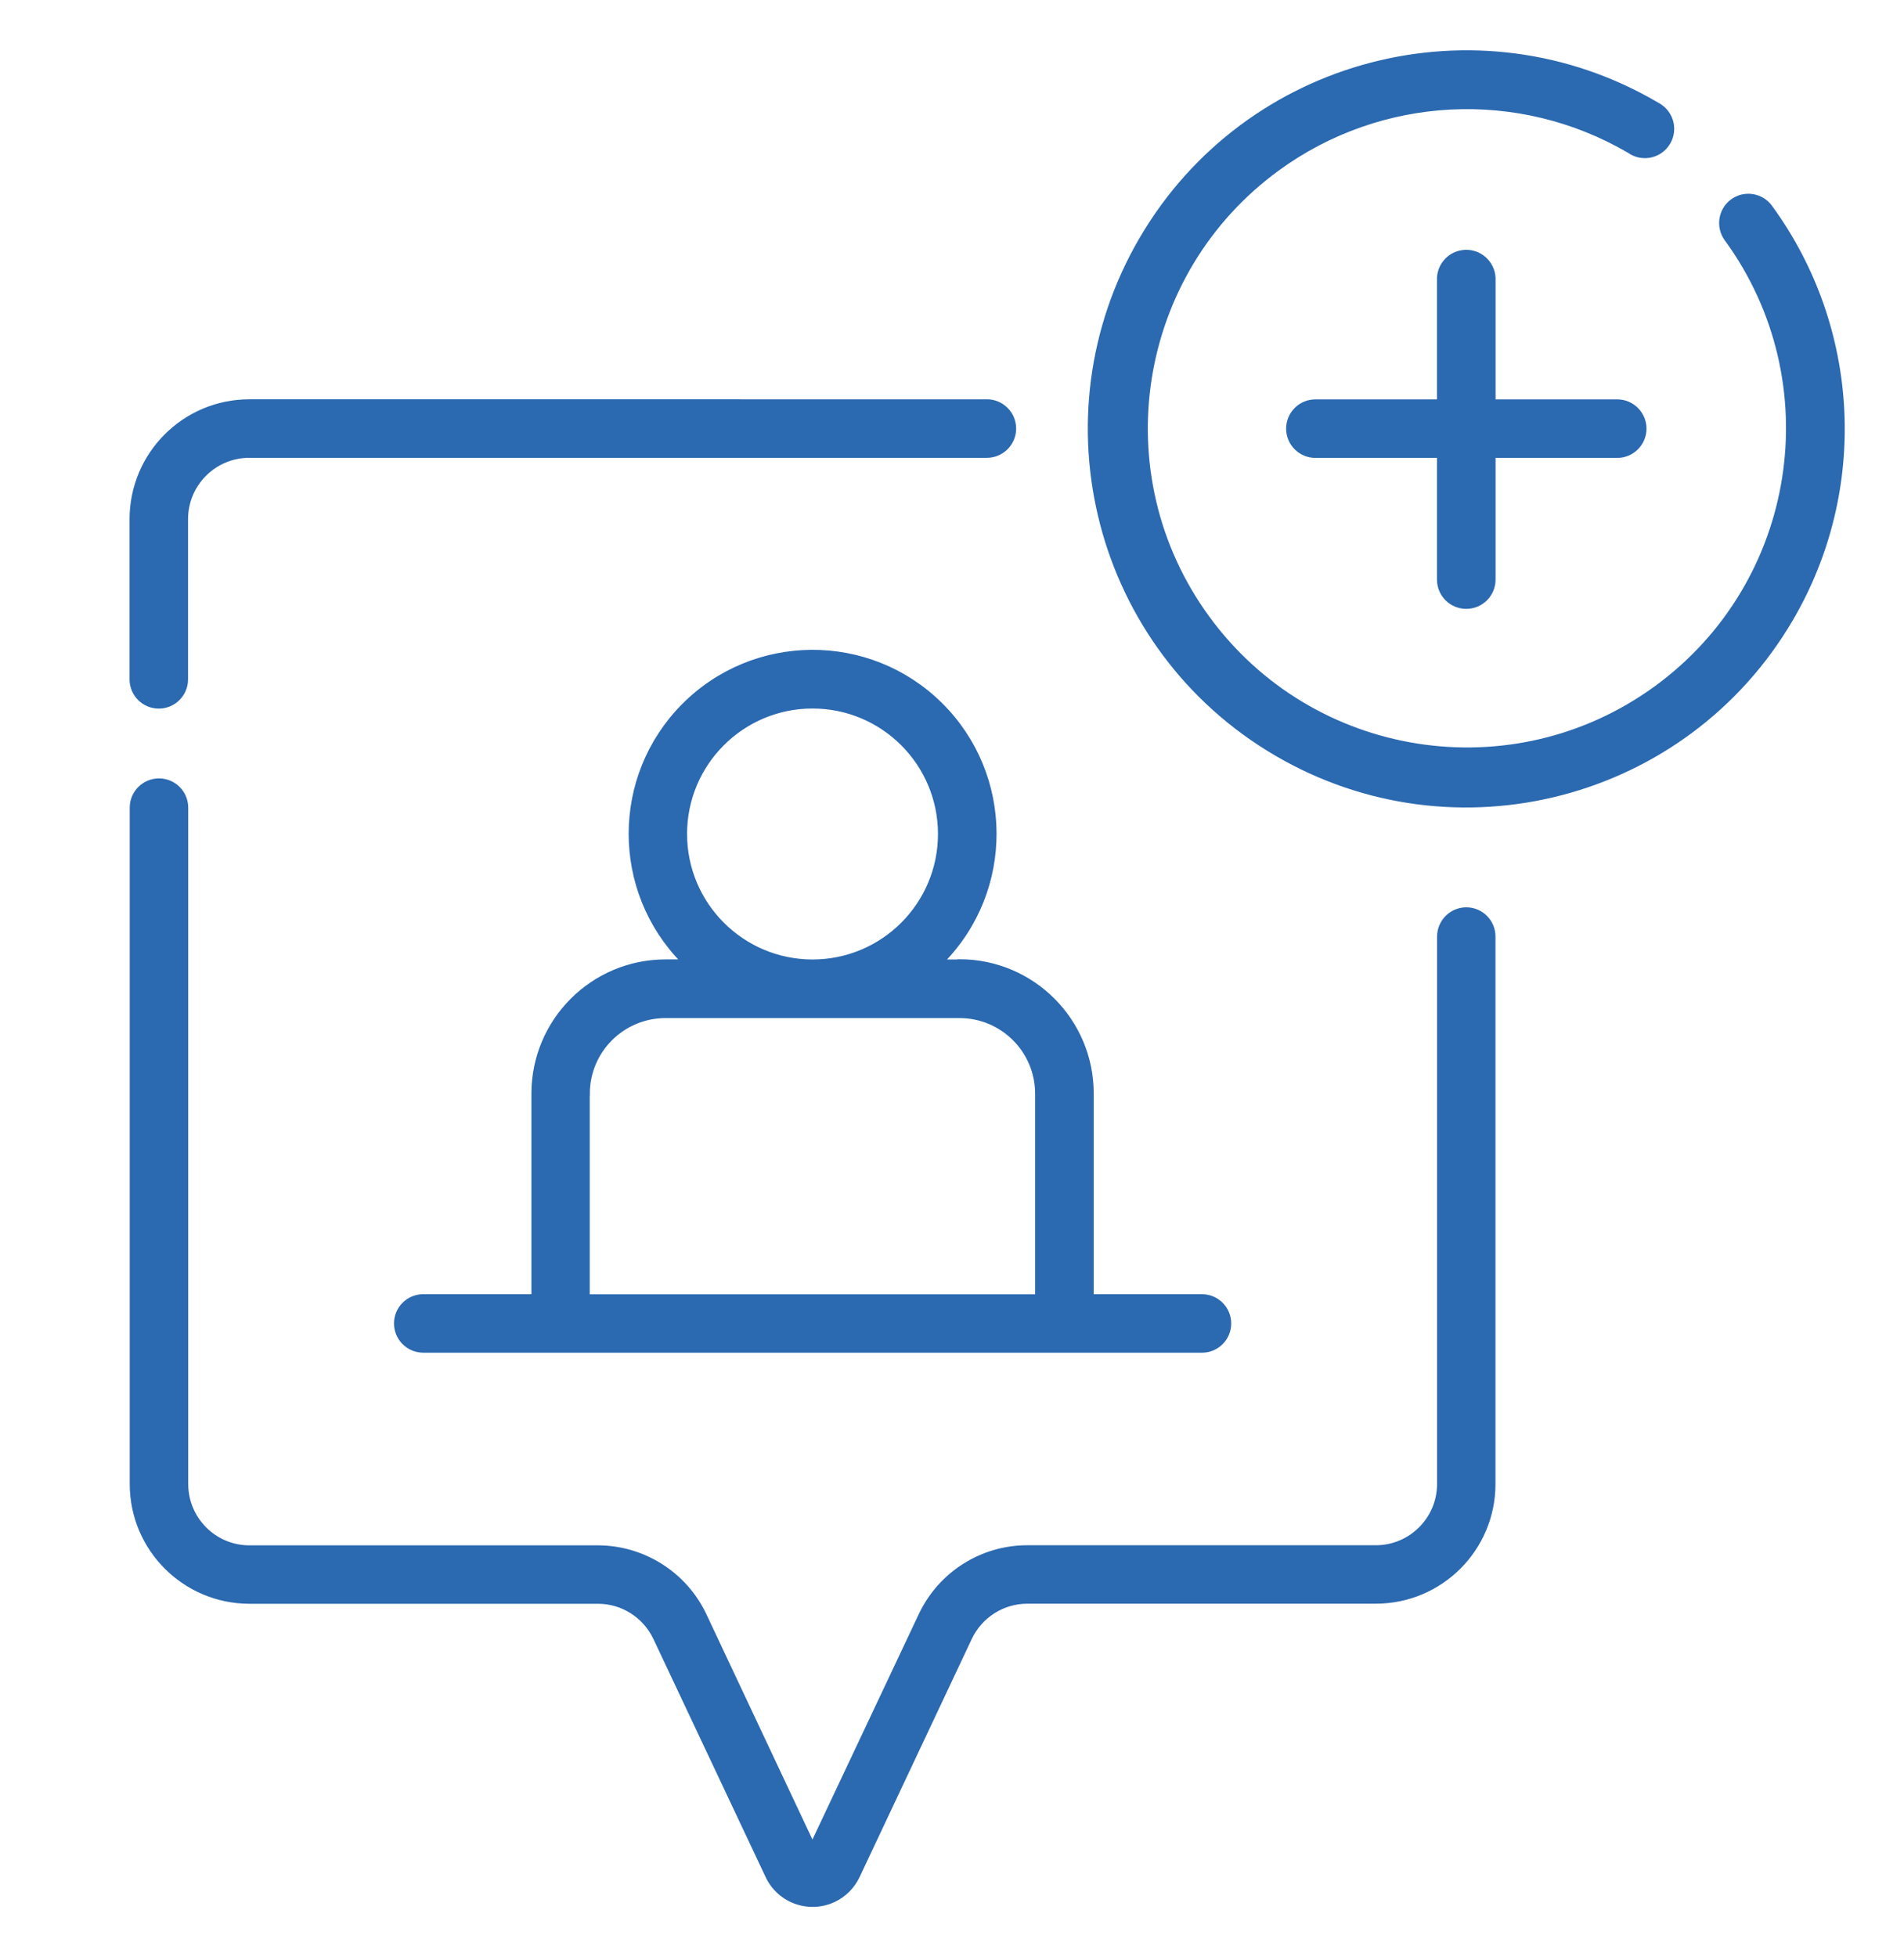
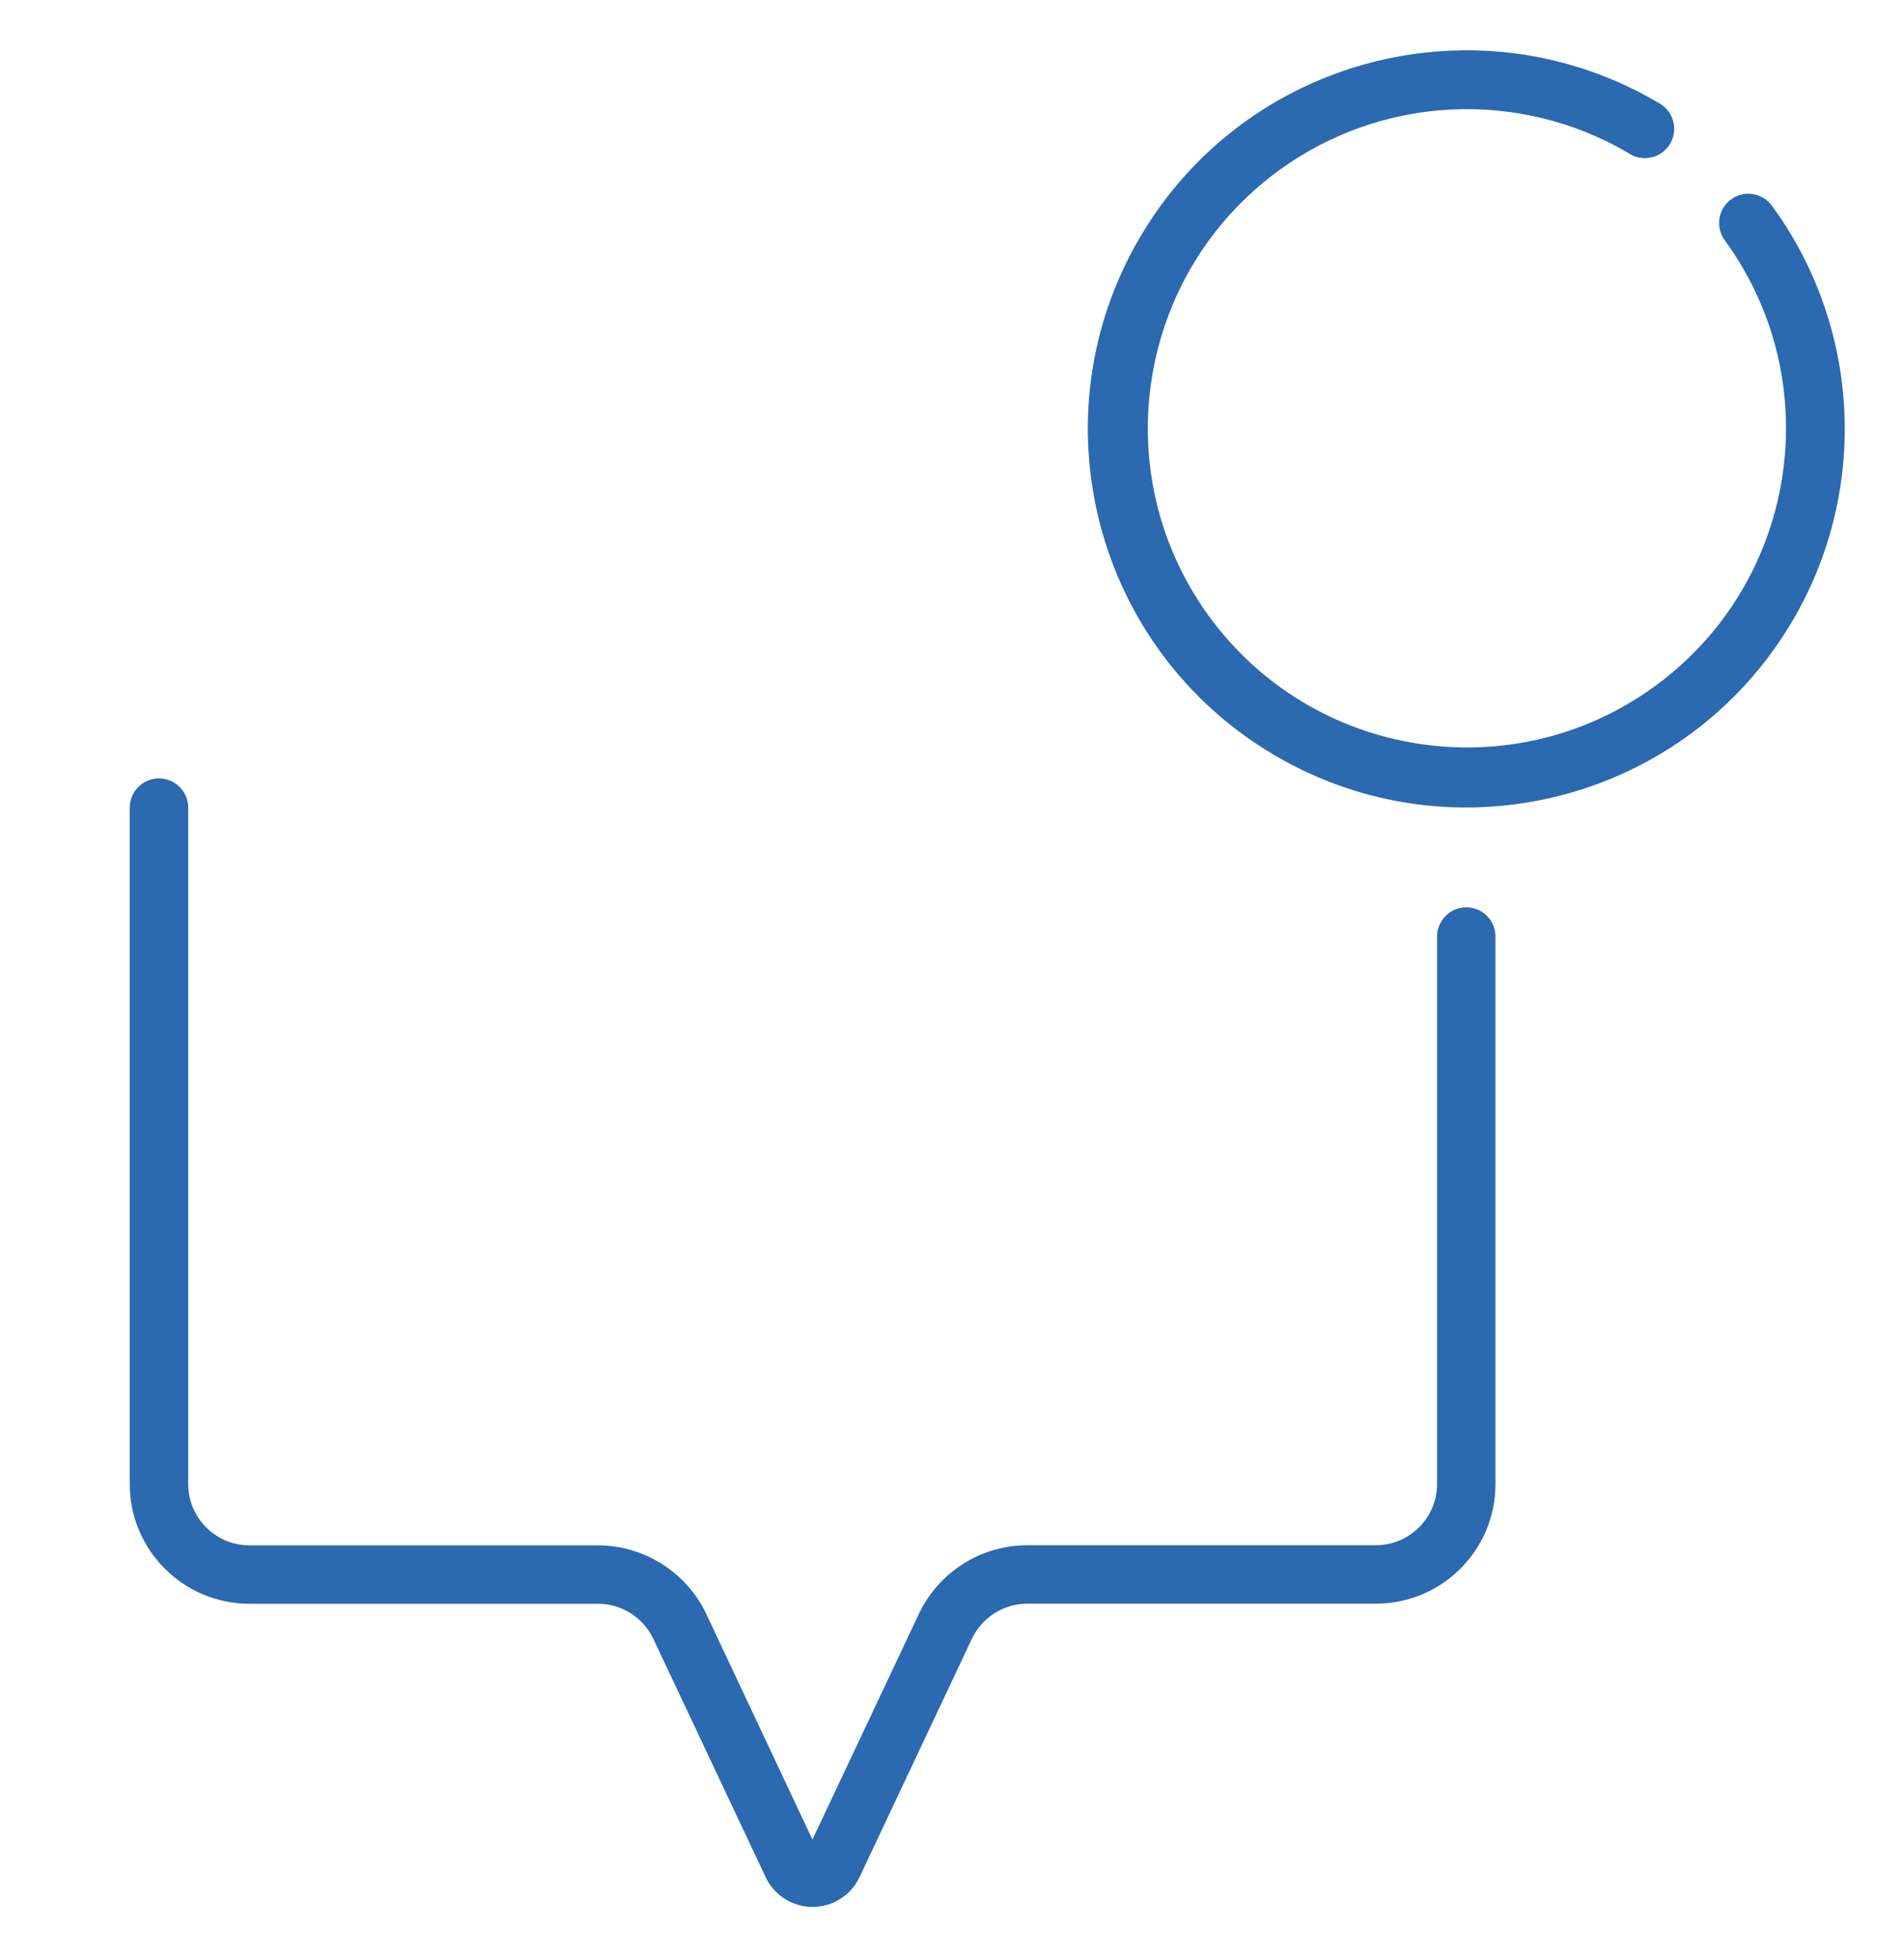
<svg xmlns="http://www.w3.org/2000/svg" id="Livello_1" viewBox="0 0 222.64 228.78">
  <defs>
    <style>.cls-1{fill:#2b69b0;stroke:#2b69b0;stroke-width:.5px;}</style>
  </defs>
  <g id="Raggruppa_8845">
    <g id="Raggruppa_8844">
      <path id="Tracciato_4079" class="cls-1" d="m171.46,106.32c-1.75,0-3.17,1.43-3.17,3.18v64c-.01,4.08-3.32,7.39-7.4,7.4h-40.78c-5.31,0-10.15,3.07-12.43,7.87l-12.68,26.87-12.64-26.85c-2.28-4.8-7.12-7.86-12.43-7.88H29.16c-4.08,0-7.39-3.32-7.4-7.4v-79.09c0-1.75-1.42-3.17-3.17-3.17-1.75,0-3.17,1.42-3.17,3.17v79.07c0,7.59,6.15,13.74,13.74,13.75h40.77c2.86,0,5.46,1.66,6.69,4.24l13.14,27.87c1.38,2.91,4.85,4.14,7.75,2.77,1.22-.58,2.19-1.55,2.77-2.77l13.14-27.88c1.23-2.58,3.83-4.23,6.69-4.24h40.77c7.59,0,13.74-6.15,13.74-13.74h0v-64c0-1.75-1.4-3.16-3.15-3.17,0,0,0,0-.01,0h0Z" />
-       <path id="Tracciato_4080" class="cls-1" d="m18.57,82.59c1.75,0,3.17-1.42,3.17-3.17v-18.75c.01-4.08,3.32-7.39,7.4-7.4h86.26c1.75,0,3.17-1.42,3.17-3.17,0-1.75-1.42-3.17-3.17-3.17H29.15c-7.59.01-13.73,6.15-13.75,13.74v18.75c0,1.75,1.42,3.17,3.17,3.17Z" />
      <path id="Tracciato_4081" class="cls-1" d="m207,24.2c-1.03-1.41-3.02-1.72-4.43-.69-1.41,1.03-1.72,3.02-.69,4.43,12.22,16.76,8.54,40.26-8.22,52.48-16.76,12.22-40.26,8.54-52.48-8.22-12.22-16.76-8.54-40.26,8.22-52.48,12.07-8.8,28.21-9.61,41.1-2.07,1.43,1.02,3.42.68,4.43-.75,1.02-1.43.68-3.42-.75-4.43-.09-.07-.19-.13-.29-.19l-.18-.1c-20.96-12.29-47.92-5.26-60.21,15.71-12.29,20.96-5.26,47.92,15.71,60.21,20.96,12.29,47.92,5.26,60.21-15.71,8.86-15.11,7.91-34.04-2.42-48.19Z" />
-       <path id="Tracciato_4082" class="cls-1" d="m171.46,70.93c1.75,0,3.17-1.42,3.17-3.17v-14.48h14.48c1.75,0,3.17-1.42,3.17-3.17,0-1.75-1.42-3.17-3.17-3.17h-14.48v-14.48c-.1-1.75-1.6-3.1-3.35-3-1.62.09-2.91,1.38-3,3v14.48h-14.47c-1.75,0-3.17,1.42-3.17,3.17,0,1.75,1.42,3.17,3.17,3.17h14.47v14.48c0,1.75,1.42,3.17,3.17,3.17h.01Z" />
-       <path id="Tracciato_4083" class="cls-1" d="m112.21,112.42h-2.06c8.25-8.36,8.16-21.82-.19-30.07s-21.82-8.16-30.07.19c-8.17,8.28-8.17,21.59,0,29.87h-2.07c-8.52.01-15.42,6.91-15.43,15.43v23.71h-12.9c-1.75,0-3.17,1.42-3.17,3.17,0,1.75,1.42,3.16,3.17,3.17h91.06c1.75,0,3.17-1.42,3.17-3.17,0-1.75-1.42-3.17-3.17-3.17h-12.91v-23.72c0-8.52-6.91-15.43-15.43-15.44v.02Zm-32.12-14.92c0-8.24,6.68-14.92,14.92-14.92s14.92,6.68,14.92,14.92c0,8.24-6.68,14.92-14.92,14.92,0,0-.01,0-.02,0h0c-8.23-.02-14.89-6.69-14.9-14.92Zm-11.37,30.36c0-5.02,4.07-9.08,9.09-9.09h34.39c5.02,0,9.09,4.07,9.09,9.09v23.7h-52.58v-23.7Z" />
    </g>
  </g>
</svg>